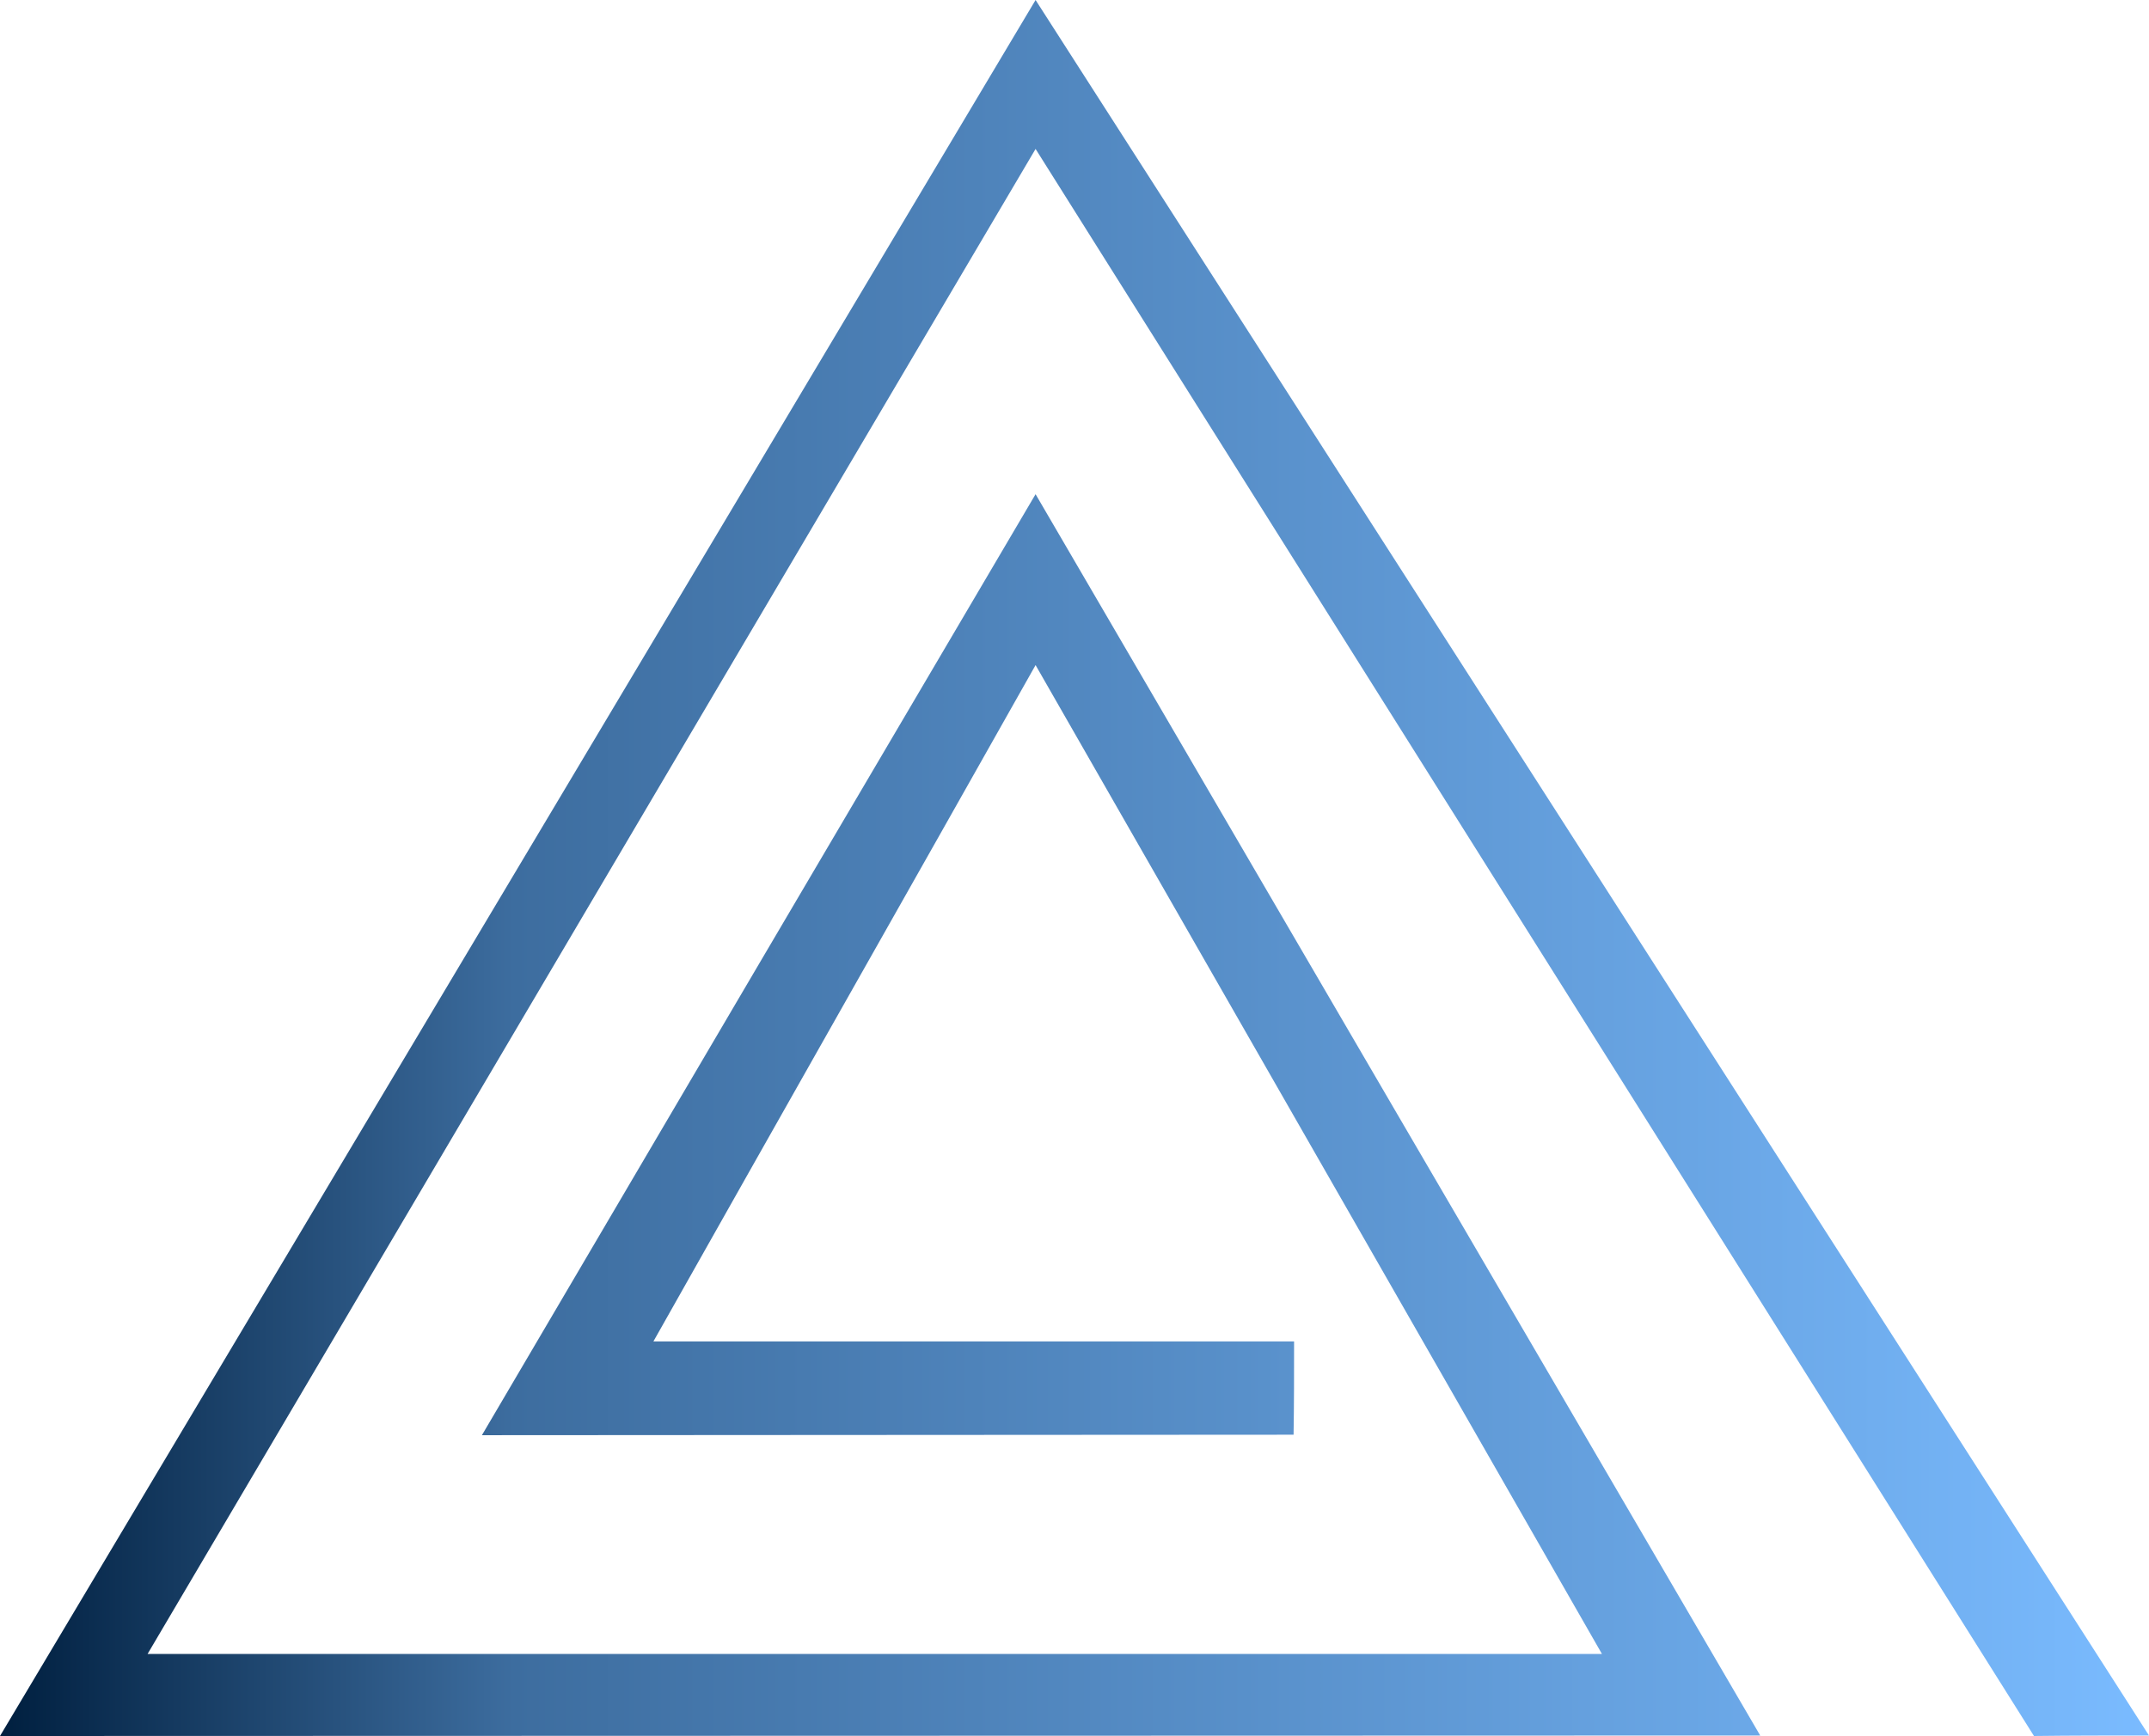
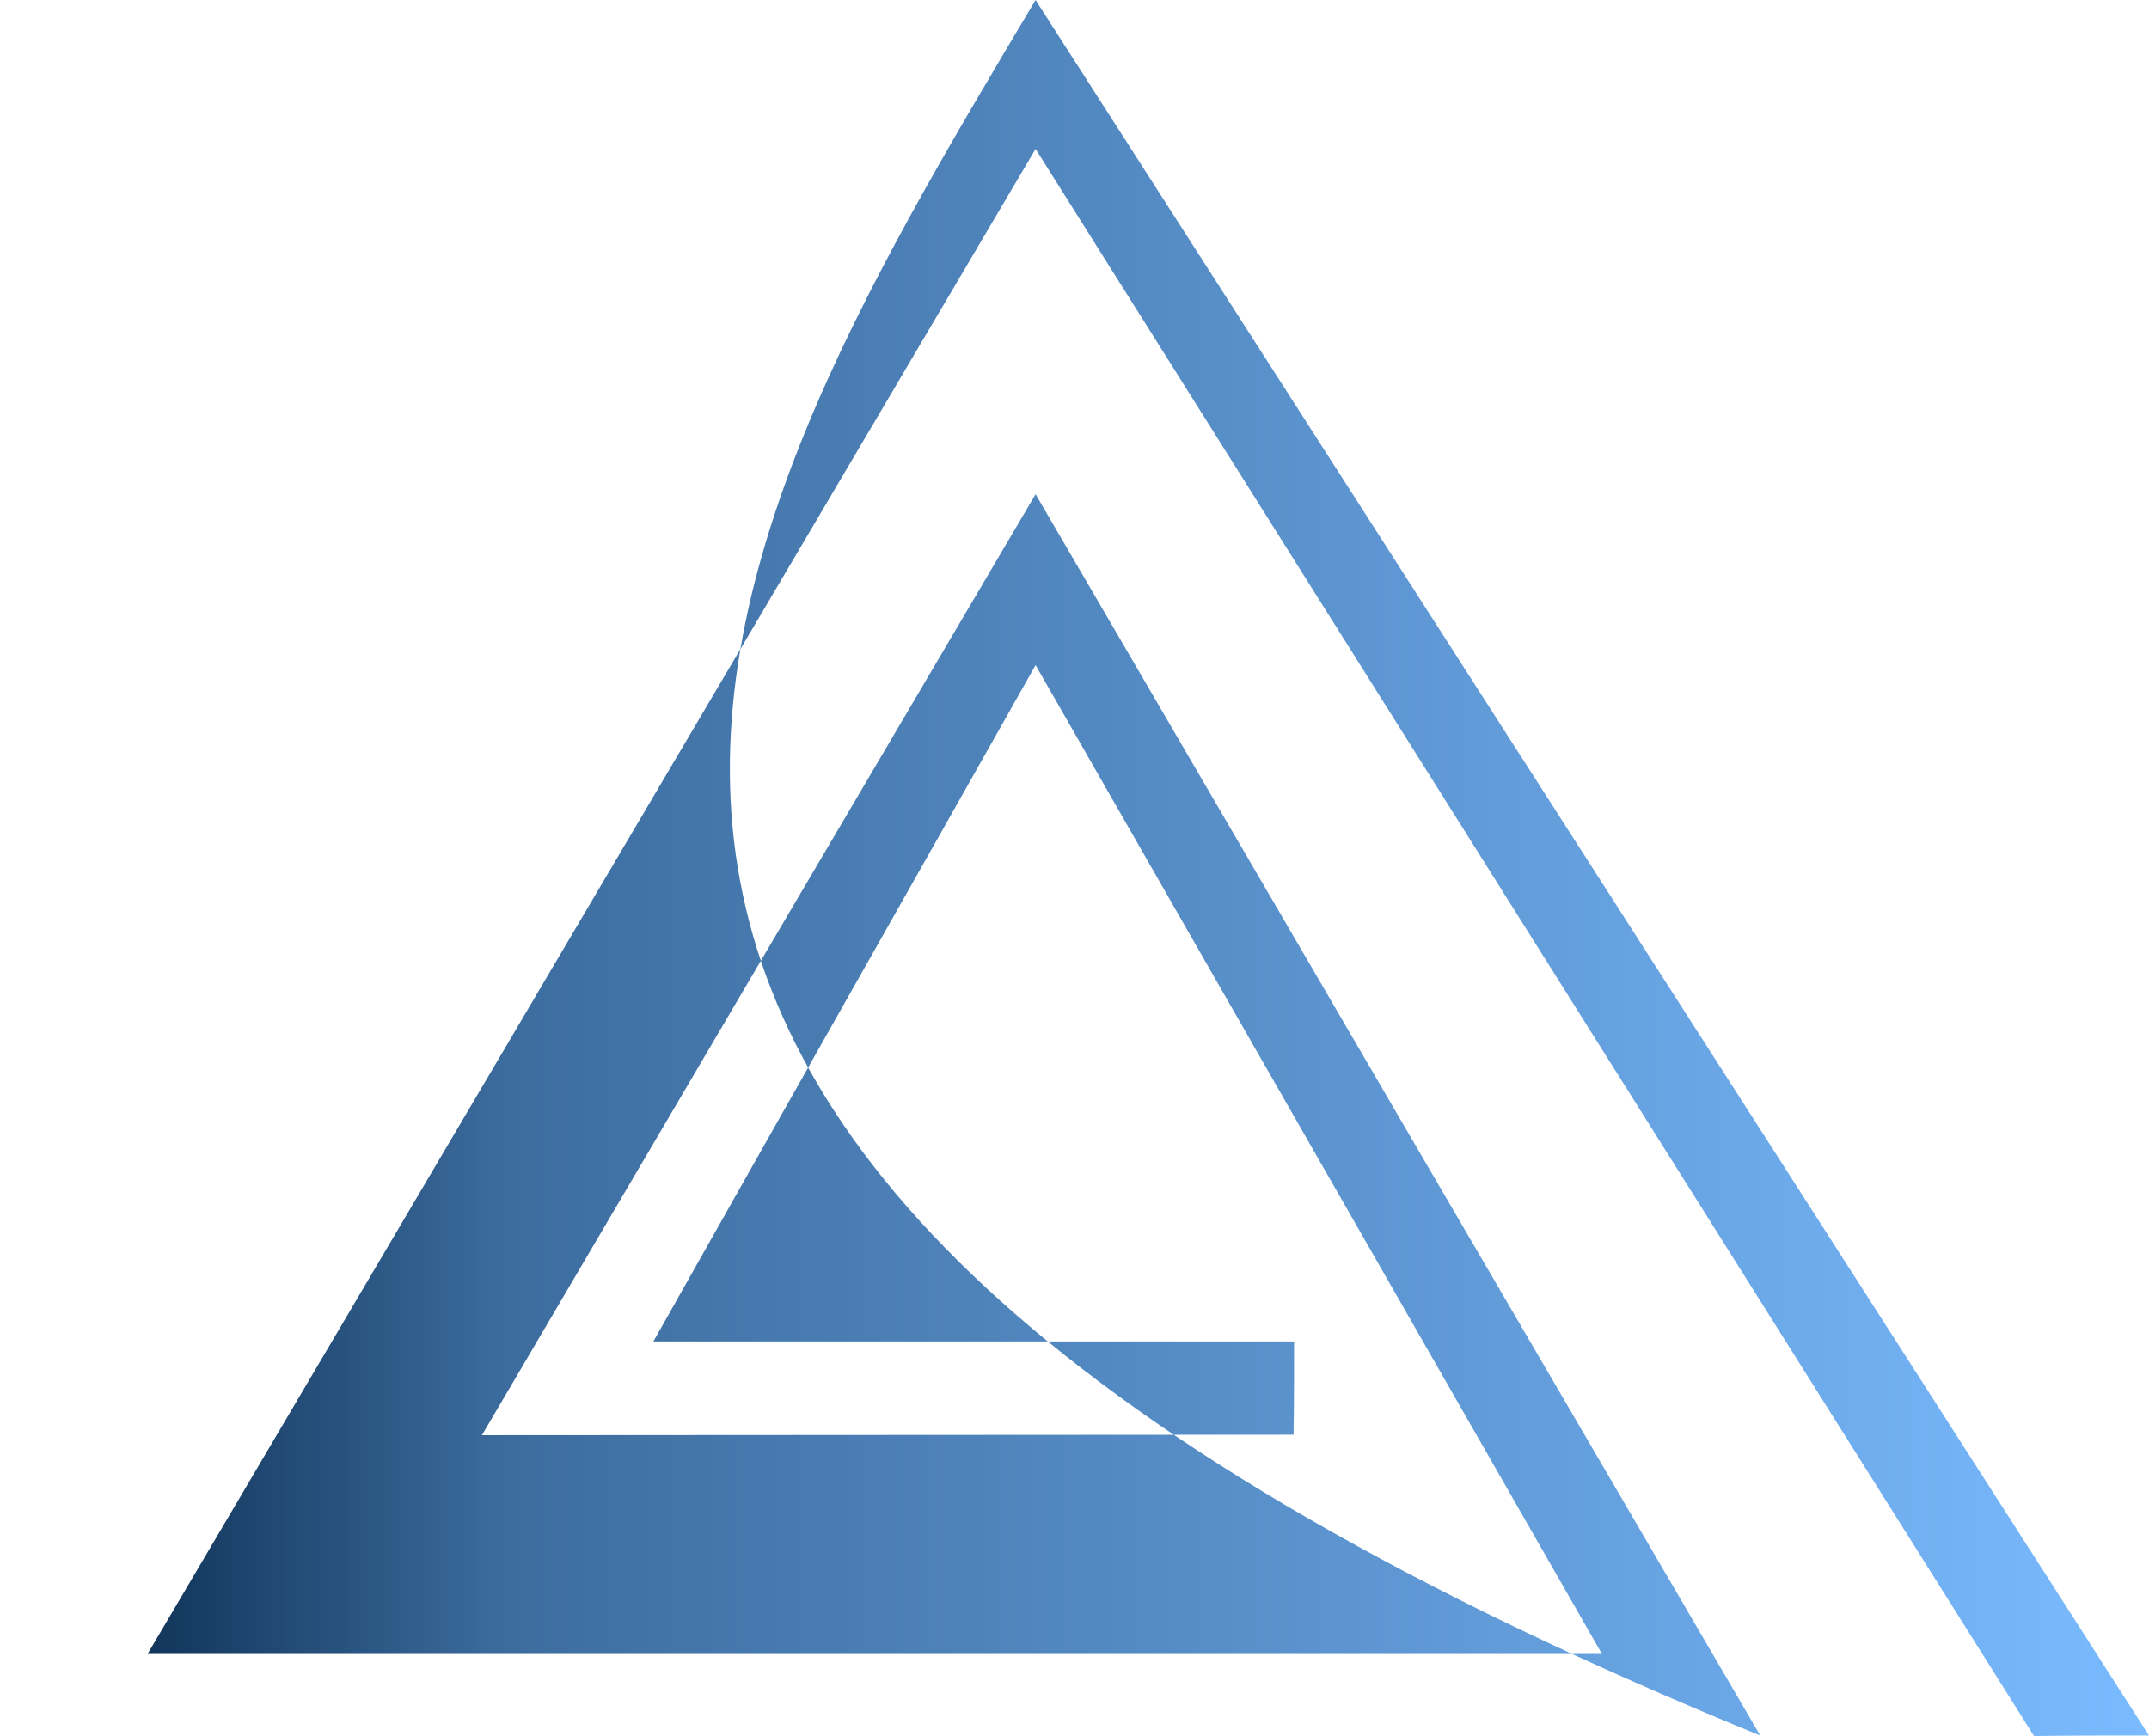
<svg xmlns="http://www.w3.org/2000/svg" width="125" height="101" viewBox="0 0 125 101" fill="none">
-   <path id="Vector" fill-rule="evenodd" clip-rule="evenodd" d="M118.31 101C98.952 70.231 79.594 39.434 60.236 8.665C43.008 37.871 25.781 67.049 8.584 96.227C36.763 96.227 64.972 96.227 93.18 96.227C82.199 77.05 71.217 57.873 60.236 38.695C52.836 51.821 45.406 64.918 38.006 78.044C50.438 78.044 62.84 78.044 75.272 78.044C75.272 79.862 75.272 81.652 75.243 83.471C59.496 83.471 43.778 83.499 28.031 83.499C38.746 65.259 49.491 46.991 60.236 28.752C74.266 52.816 88.326 76.908 102.386 100.972C68.257 100.972 34.129 101 0 101C20.069 67.333 40.167 33.667 60.236 0C81.814 33.638 103.422 67.305 125 100.972C122.75 100.972 120.53 100.972 118.31 101Z" fill="url(#paint0_linear_4339_13133)" />
+   <path id="Vector" fill-rule="evenodd" clip-rule="evenodd" d="M118.31 101C98.952 70.231 79.594 39.434 60.236 8.665C43.008 37.871 25.781 67.049 8.584 96.227C36.763 96.227 64.972 96.227 93.18 96.227C82.199 77.05 71.217 57.873 60.236 38.695C52.836 51.821 45.406 64.918 38.006 78.044C50.438 78.044 62.84 78.044 75.272 78.044C75.272 79.862 75.272 81.652 75.243 83.471C59.496 83.471 43.778 83.499 28.031 83.499C38.746 65.259 49.491 46.991 60.236 28.752C74.266 52.816 88.326 76.908 102.386 100.972C20.069 67.333 40.167 33.667 60.236 0C81.814 33.638 103.422 67.305 125 100.972C122.75 100.972 120.53 100.972 118.31 101Z" fill="url(#paint0_linear_4339_13133)" />
  <defs>
    <linearGradient id="paint0_linear_4339_13133" x1="0.001" y1="50.489" x2="124.994" y2="50.489" gradientUnits="userSpaceOnUse">
      <stop stop-color="#001F3F" />
      <stop offset="0.239" stop-color="#3D6D9F" />
      <stop offset="1" stop-color="#7ABBFF" />
    </linearGradient>
  </defs>
</svg>